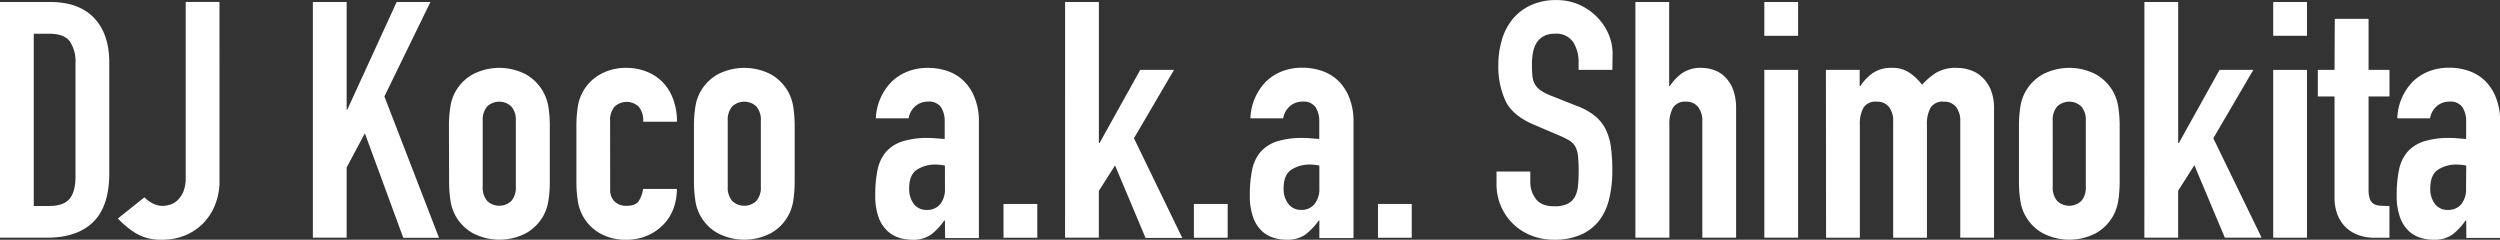
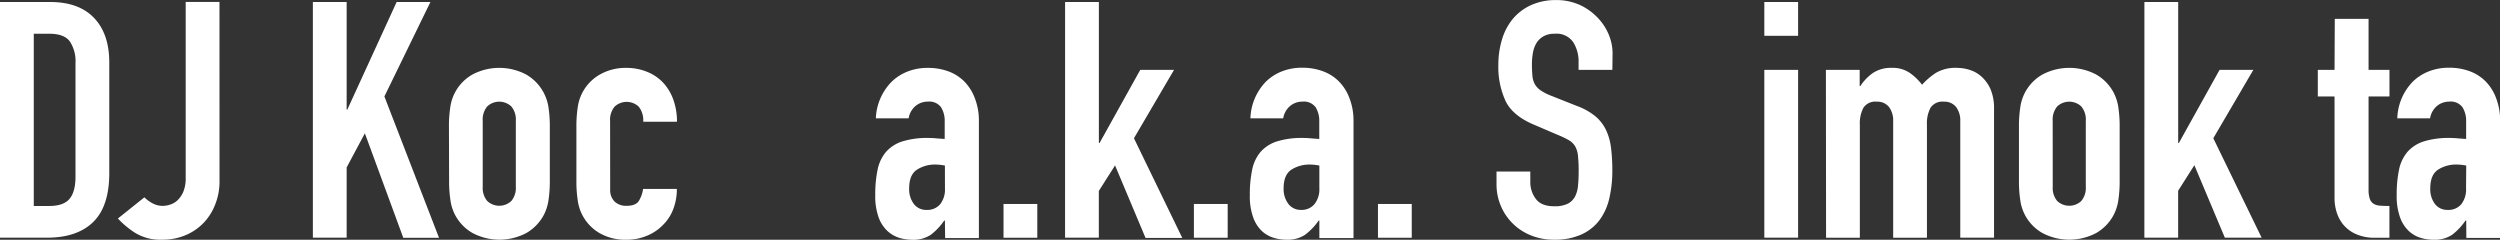
<svg xmlns="http://www.w3.org/2000/svg" viewBox="0 0 598.02 57.34">
  <rect x="0" y="0" width="598.02" height="57.34" fill="#333333" stroke="none" />
  <defs>
    <style>.cls-1{fill:#fff;}</style>
  </defs>
  <title>vol1-djkocoakeashimokita</title>
  <g id="レイヤー_2" data-name="レイヤー 2">
    <g id="レイヤー_1-2" data-name="レイヤー 1">
      <path class="cls-1" d="M3.8,11.41h12q6.89,0,10.53,3.84T29.94,26V52.35q0,7.92-3.84,11.68T15,67.79H3.8Zm8.08,48.79H15.6q3.4,0,4.83-1.7t1.43-5.35V26a8.54,8.54,0,0,0-1.35-5.15Q19.17,19,15.6,19H11.88Z" transform="translate(-3.8 -10.93)" />
      <path class="cls-1" d="M56.31,54.49a14.67,14.67,0,0,1-1,5.27,13.26,13.26,0,0,1-2.73,4.4,13,13,0,0,1-4.32,3,14.31,14.31,0,0,1-5.78,1.11,11.45,11.45,0,0,1-6.45-1.7A21.43,21.43,0,0,1,32,63.2l6.34-5.07a8,8,0,0,0,2,1.46,5.18,5.18,0,0,0,2.42.59,6,6,0,0,0,1.66-.28,4.54,4.54,0,0,0,1.78-1,6.17,6.17,0,0,0,1.43-2.06,8.41,8.41,0,0,0,.59-3.44v-42h8.08Z" transform="translate(-3.8 -10.93)" />
      <path class="cls-1" d="M78.64,11.41h8.08V37.15h.16l11.8-25.74h8.08L95.75,34l13.07,33.82h-8.55l-9.19-25-4.36,8.16V67.79H78.64Z" transform="translate(-3.8 -10.93)" />
      <path class="cls-1" d="M111.19,41.1a29.77,29.77,0,0,1,.32-4.51,10.65,10.65,0,0,1,5.31-7.84,13.78,13.78,0,0,1,12.83,0,10.86,10.86,0,0,1,4.12,4.2A11,11,0,0,1,135,36.59a30,30,0,0,1,.32,4.51V54.33a29.93,29.93,0,0,1-.32,4.51,11,11,0,0,1-1.19,3.64,10.84,10.84,0,0,1-4.12,4.2,13.78,13.78,0,0,1-12.83,0,10.65,10.65,0,0,1-5.31-7.84,29.74,29.74,0,0,1-.32-4.51Zm8.08,14.49A4.89,4.89,0,0,0,120.34,59a4.21,4.21,0,0,0,5.78,0,4.89,4.89,0,0,0,1.07-3.45V39.84a4.9,4.9,0,0,0-1.07-3.44,4.21,4.21,0,0,0-5.78,0,4.9,4.9,0,0,0-1.07,3.44Z" transform="translate(-3.8 -10.93)" />
      <path class="cls-1" d="M149.76,56.23a3.88,3.88,0,0,0,1.07,2.93,4,4,0,0,0,2.89,1q2.3,0,3-1.35a7.26,7.26,0,0,0,.91-2.69h8.08a13.41,13.41,0,0,1-.83,4.75,10.52,10.52,0,0,1-2.42,3.8,11.38,11.38,0,0,1-3.8,2.61,12.56,12.56,0,0,1-5,1,12.41,12.41,0,0,1-6.42-1.58A10.65,10.65,0,0,1,142,58.85a29.74,29.74,0,0,1-.32-4.51V41.1a29.77,29.77,0,0,1,.32-4.51,10.65,10.65,0,0,1,5.31-7.84,12.43,12.43,0,0,1,6.42-1.58,12.84,12.84,0,0,1,5,1,10.61,10.61,0,0,1,3.8,2.65,11.78,11.78,0,0,1,2.38,4.08,15.47,15.47,0,0,1,.83,5.15h-8.08a5.16,5.16,0,0,0-1.07-3.6,4.21,4.21,0,0,0-5.78,0,4.9,4.9,0,0,0-1.07,3.44Z" transform="translate(-3.8 -10.93)" />
-       <path class="cls-1" d="M169.8,41.1a29.77,29.77,0,0,1,.32-4.51,10.65,10.65,0,0,1,5.31-7.84,13.78,13.78,0,0,1,12.83,0,10.86,10.86,0,0,1,4.12,4.2,11,11,0,0,1,1.19,3.64,30,30,0,0,1,.32,4.51V54.33a29.93,29.93,0,0,1-.32,4.51,11,11,0,0,1-1.19,3.64,10.84,10.84,0,0,1-4.12,4.2,13.78,13.78,0,0,1-12.83,0,10.65,10.65,0,0,1-5.31-7.84,29.74,29.74,0,0,1-.32-4.51Zm8.08,14.49A4.89,4.89,0,0,0,178.95,59a4.21,4.21,0,0,0,5.78,0,4.89,4.89,0,0,0,1.07-3.45V39.84a4.9,4.9,0,0,0-1.07-3.44,4.21,4.21,0,0,0-5.78,0,4.9,4.9,0,0,0-1.07,3.44Z" transform="translate(-3.8 -10.93)" />
      <path class="cls-1" d="M229.83,63.68h-.16a14.93,14.93,0,0,1-3.21,3.41,7.6,7.6,0,0,1-4.55,1.19,10.54,10.54,0,0,1-2.93-.44,7.32,7.32,0,0,1-2.81-1.58A8.29,8.29,0,0,1,214,63a14.93,14.93,0,0,1-.83-5.43,28.64,28.64,0,0,1,.55-6,9.48,9.48,0,0,1,2-4.28,8.73,8.73,0,0,1,3.92-2.53,19.83,19.83,0,0,1,6.26-.83q.87,0,1.74.08t2.14.16V40a6.16,6.16,0,0,0-.87-3.41,3.49,3.49,0,0,0-3.17-1.35,4.57,4.57,0,0,0-2.89,1,4.89,4.89,0,0,0-1.7,3h-7.84A13.19,13.19,0,0,1,217,30.57a11.46,11.46,0,0,1,3.8-2.49,13,13,0,0,1,5-.91,14.06,14.06,0,0,1,4.75.79,10.49,10.49,0,0,1,3.84,2.38,11.33,11.33,0,0,1,2.57,4,14.87,14.87,0,0,1,1,5.54v28h-8.08Zm0-13.15a13.28,13.28,0,0,0-2.22-.24,8,8,0,0,0-4.47,1.23q-1.86,1.23-1.86,4.47a5.89,5.89,0,0,0,1.11,3.72,3.69,3.69,0,0,0,3.09,1.43,4,4,0,0,0,3.21-1.35,5.69,5.69,0,0,0,1.15-3.8Z" transform="translate(-3.8 -10.93)" />
      <path class="cls-1" d="M243.85,59.72h8.08v8.08h-8.08Z" transform="translate(-3.8 -10.93)" />
      <path class="cls-1" d="M258.58,11.41h8.08V45.14h.16l9.74-17.5h8.08L275.05,44l11.56,23.84h-8.79l-7.29-17.34-3.88,6.1V67.79h-8.08Z" transform="translate(-3.8 -10.93)" />
      <path class="cls-1" d="M289.39,59.72h8.08v8.08h-8.08Z" transform="translate(-3.8 -10.93)" />
      <path class="cls-1" d="M319.4,63.68h-.16A14.94,14.94,0,0,1,316,67.08a7.6,7.6,0,0,1-4.55,1.19,10.54,10.54,0,0,1-2.93-.44,7.32,7.32,0,0,1-2.81-1.58A8.28,8.28,0,0,1,303.6,63a14.91,14.91,0,0,1-.83-5.43,28.61,28.61,0,0,1,.55-6,9.47,9.47,0,0,1,2-4.28,8.73,8.73,0,0,1,3.92-2.53,19.83,19.83,0,0,1,6.26-.83q.87,0,1.74.08t2.14.16V40a6.16,6.16,0,0,0-.87-3.41,3.49,3.49,0,0,0-3.17-1.35,4.57,4.57,0,0,0-2.89,1,4.89,4.89,0,0,0-1.7,3h-7.84a13.19,13.19,0,0,1,3.64-8.71,11.47,11.47,0,0,1,3.8-2.49,13,13,0,0,1,5-.91,14.06,14.06,0,0,1,4.75.79A10.49,10.49,0,0,1,324,30.33a11.33,11.33,0,0,1,2.57,4,14.87,14.87,0,0,1,1,5.54v28H319.4Zm0-13.15a13.29,13.29,0,0,0-2.22-.24,8,8,0,0,0-4.47,1.23q-1.86,1.23-1.86,4.47A5.88,5.88,0,0,0,312,59.72,3.69,3.69,0,0,0,315,61.14a4,4,0,0,0,3.21-1.35A5.69,5.69,0,0,0,319.4,56Z" transform="translate(-3.8 -10.93)" />
      <path class="cls-1" d="M333.42,59.72h8.08v8.08h-8.08Z" transform="translate(-3.8 -10.93)" />
      <path class="cls-1" d="M389.49,27.64h-8.08V25.82A8.62,8.62,0,0,0,380.11,21a4.83,4.83,0,0,0-4.4-2,5.31,5.31,0,0,0-2.73.63,4.7,4.7,0,0,0-1.66,1.62,6.79,6.79,0,0,0-.83,2.3,15.28,15.28,0,0,0-.24,2.73,28,28,0,0,0,.12,2.81,5,5,0,0,0,.59,2,4.53,4.53,0,0,0,1.39,1.47,12.61,12.61,0,0,0,2.49,1.27L381,36.27a15.36,15.36,0,0,1,4.36,2.42,9.83,9.83,0,0,1,2.57,3.25,13.76,13.76,0,0,1,1.23,4.28,42.75,42.75,0,0,1,.32,5.5,29.05,29.05,0,0,1-.71,6.61,13.94,13.94,0,0,1-2.34,5.23A11.21,11.21,0,0,1,382.13,67a15.38,15.38,0,0,1-6.57,1.27,14.39,14.39,0,0,1-5.46-1,13,13,0,0,1-7.25-7,13.14,13.14,0,0,1-1.07-5.31v-3h8.08v2.53a6.6,6.6,0,0,0,1.31,4q1.31,1.78,4.4,1.78a7.09,7.09,0,0,0,3.21-.59,4.09,4.09,0,0,0,1.74-1.66,6.85,6.85,0,0,0,.75-2.65q.16-1.58.16-3.48a34.17,34.17,0,0,0-.16-3.64,5.79,5.79,0,0,0-.67-2.3,4.11,4.11,0,0,0-1.43-1.43,19.11,19.11,0,0,0-2.42-1.19L371,40.87q-5.23-2.14-7-5.66a19.48,19.48,0,0,1-1.78-8.83,20.48,20.48,0,0,1,.87-6,14,14,0,0,1,2.57-4.91,12.28,12.28,0,0,1,4.32-3.29,14.2,14.2,0,0,1,6.1-1.23,13.41,13.41,0,0,1,5.5,1.11A13.71,13.71,0,0,1,385.81,15,13,13,0,0,1,388.54,19a11.85,11.85,0,0,1,1,4.63Z" transform="translate(-3.8 -10.93)" />
-       <path class="cls-1" d="M395,11.41h8.08V31.52h.16a11.47,11.47,0,0,1,3-3.13,7.85,7.85,0,0,1,4.55-1.23,9.27,9.27,0,0,1,3,.52,7,7,0,0,1,2.69,1.7,8.59,8.59,0,0,1,1.9,3,12.8,12.8,0,0,1,.71,4.55V67.79h-8.08V40a5.38,5.38,0,0,0-1-3.48,3.56,3.56,0,0,0-2.93-1.27A3.41,3.41,0,0,0,404,36.67a8,8,0,0,0-.87,4.12v27H395Z" transform="translate(-3.8 -10.93)" />
      <path class="cls-1" d="M425.84,11.41h8.08v8.08h-8.08Zm0,16.24h8.08V67.79h-8.08Z" transform="translate(-3.8 -10.93)" />
      <path class="cls-1" d="M440.57,27.64h8.08v3.88h.16a11.47,11.47,0,0,1,3-3.13,7.85,7.85,0,0,1,4.55-1.23,7.22,7.22,0,0,1,4.36,1.27,13,13,0,0,1,2.85,2.77,17,17,0,0,1,3.33-2.85A9.23,9.23,0,0,1,472,27.17a10,10,0,0,1,3.09.52,7.55,7.55,0,0,1,2.85,1.7,8.88,8.88,0,0,1,2.06,3,11.64,11.64,0,0,1,.79,4.55V67.79h-8.08V40a5.38,5.38,0,0,0-1-3.48,3.56,3.56,0,0,0-2.93-1.27,3.41,3.41,0,0,0-3.17,1.43,8,8,0,0,0-.87,4.12v27h-8.08V40a5.38,5.38,0,0,0-1-3.48,3.56,3.56,0,0,0-2.93-1.27,3.41,3.41,0,0,0-3.17,1.43,8,8,0,0,0-.87,4.12v27h-8.08Z" transform="translate(-3.8 -10.93)" />
      <path class="cls-1" d="M486.75,41.1a29.7,29.7,0,0,1,.32-4.51,10.65,10.65,0,0,1,5.31-7.84,13.78,13.78,0,0,1,12.83,0,10.85,10.85,0,0,1,4.12,4.2,11,11,0,0,1,1.19,3.64,29.83,29.83,0,0,1,.32,4.51V54.33a29.8,29.8,0,0,1-.32,4.51,11,11,0,0,1-1.19,3.64,10.84,10.84,0,0,1-4.12,4.2,13.78,13.78,0,0,1-12.83,0,10.64,10.64,0,0,1-5.31-7.84,29.67,29.67,0,0,1-.32-4.51Zm8.08,14.49A4.89,4.89,0,0,0,495.89,59a4.21,4.21,0,0,0,5.78,0,4.89,4.89,0,0,0,1.07-3.45V39.84a4.9,4.9,0,0,0-1.07-3.44,4.21,4.21,0,0,0-5.78,0,4.9,4.9,0,0,0-1.07,3.44Z" transform="translate(-3.8 -10.93)" />
      <path class="cls-1" d="M516.76,11.41h8.08V45.14H525l9.74-17.5h8.08L533.24,44,544.8,67.79H536l-7.29-17.34-3.88,6.1V67.79h-8.08Z" transform="translate(-3.8 -10.93)" />
-       <path class="cls-1" d="M547.57,11.41h8.08v8.08h-8.08Zm0,16.24h8.08V67.79h-8.08Z" transform="translate(-3.8 -10.93)" />
      <path class="cls-1" d="M562.3,15.44h8.08v12.2h5V34h-5V56.23a7,7,0,0,0,.28,2.22,2.27,2.27,0,0,0,.87,1.19,3.22,3.22,0,0,0,1.54.48q1,.08,2.3.08v7.6H572a10.89,10.89,0,0,1-4.63-.87,8.33,8.33,0,0,1-3-2.22,8.68,8.68,0,0,1-1.62-3,11.32,11.32,0,0,1-.51-3.29V34h-4V27.64h4Z" transform="translate(-3.8 -10.93)" />
      <path class="cls-1" d="M593.74,63.68h-.16a14.94,14.94,0,0,1-3.21,3.41,7.6,7.6,0,0,1-4.55,1.19,10.54,10.54,0,0,1-2.93-.44,7.31,7.31,0,0,1-2.81-1.58A8.29,8.29,0,0,1,577.94,63a14.91,14.91,0,0,1-.83-5.43,28.61,28.61,0,0,1,.55-6,9.48,9.48,0,0,1,2-4.28,8.73,8.73,0,0,1,3.92-2.53,19.82,19.82,0,0,1,6.26-.83q.87,0,1.74.08t2.14.16V40a6.16,6.16,0,0,0-.87-3.41,3.49,3.49,0,0,0-3.17-1.35,4.56,4.56,0,0,0-2.89,1,4.89,4.89,0,0,0-1.7,3h-7.84a13.19,13.19,0,0,1,3.64-8.71,11.47,11.47,0,0,1,3.8-2.49,13,13,0,0,1,5-.91,14.05,14.05,0,0,1,4.75.79,10.5,10.5,0,0,1,3.84,2.38,11.33,11.33,0,0,1,2.57,4,14.87,14.87,0,0,1,1,5.54v28h-8.08Zm0-13.15a13.27,13.27,0,0,0-2.22-.24A7.94,7.94,0,0,0,587,51.52q-1.86,1.23-1.86,4.47a5.88,5.88,0,0,0,1.11,3.72,3.69,3.69,0,0,0,3.09,1.43,4,4,0,0,0,3.21-1.35,5.69,5.69,0,0,0,1.15-3.8Z" transform="translate(-3.8 -10.93)" />
    </g>
  </g>
</svg>